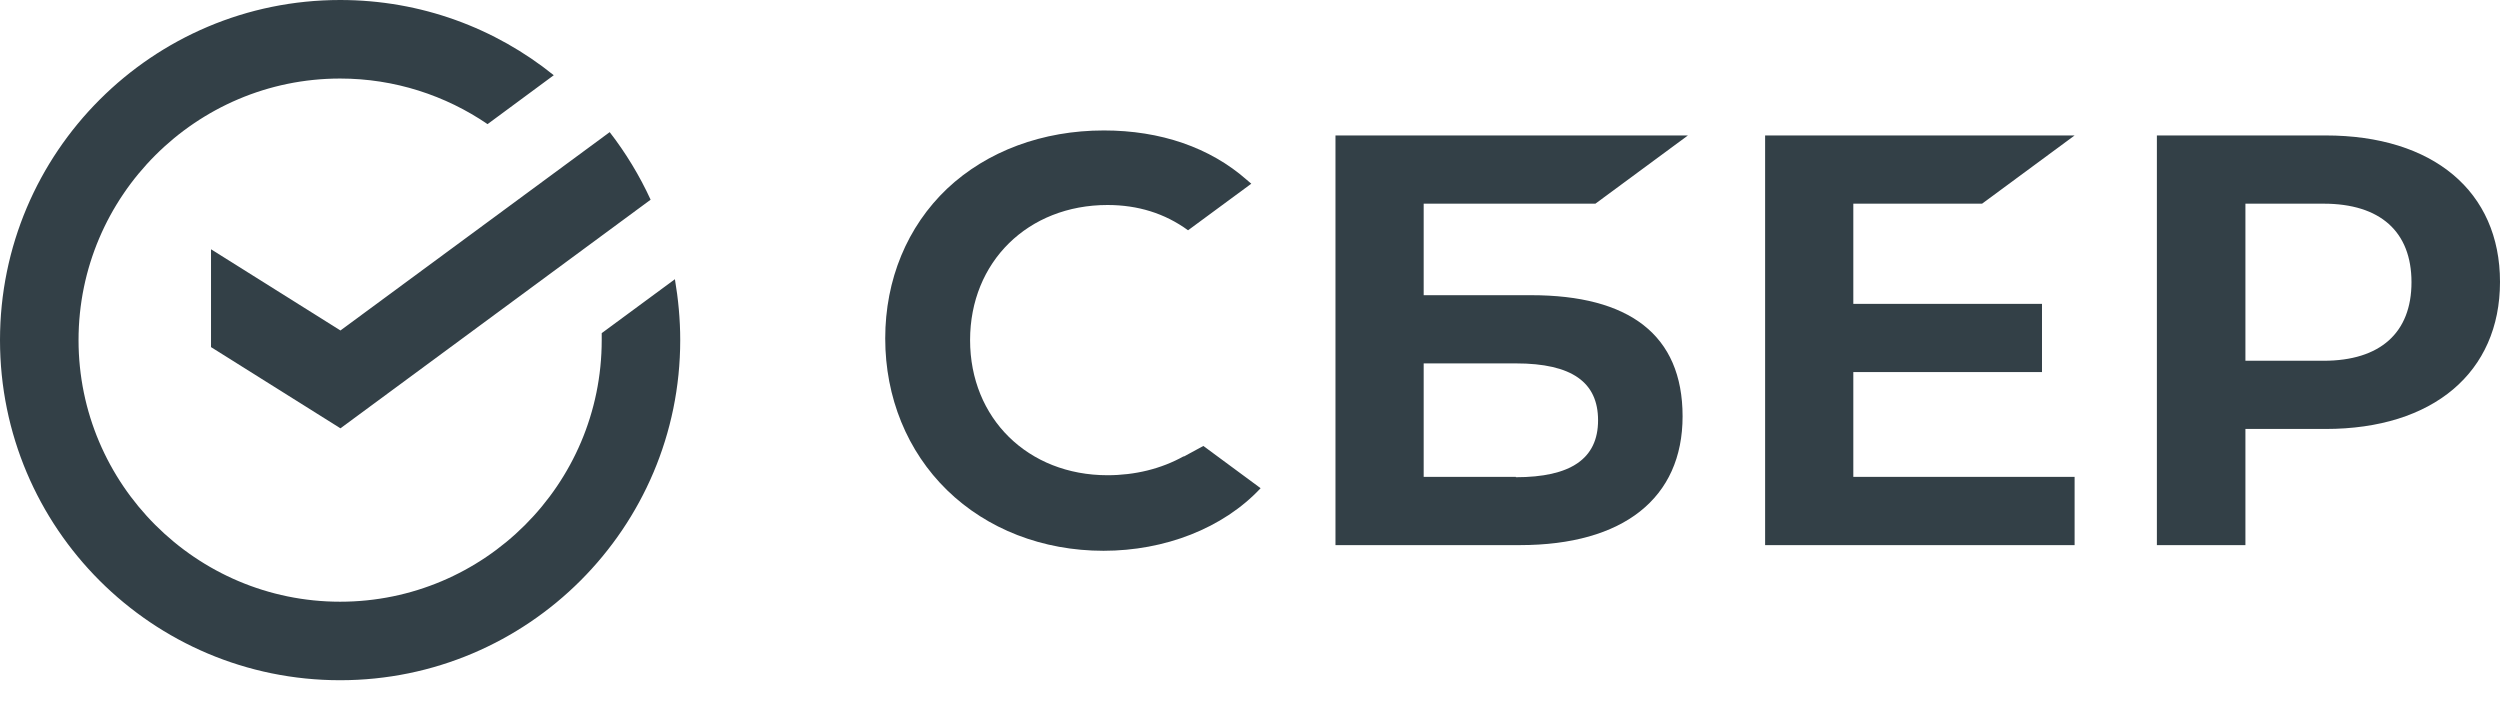
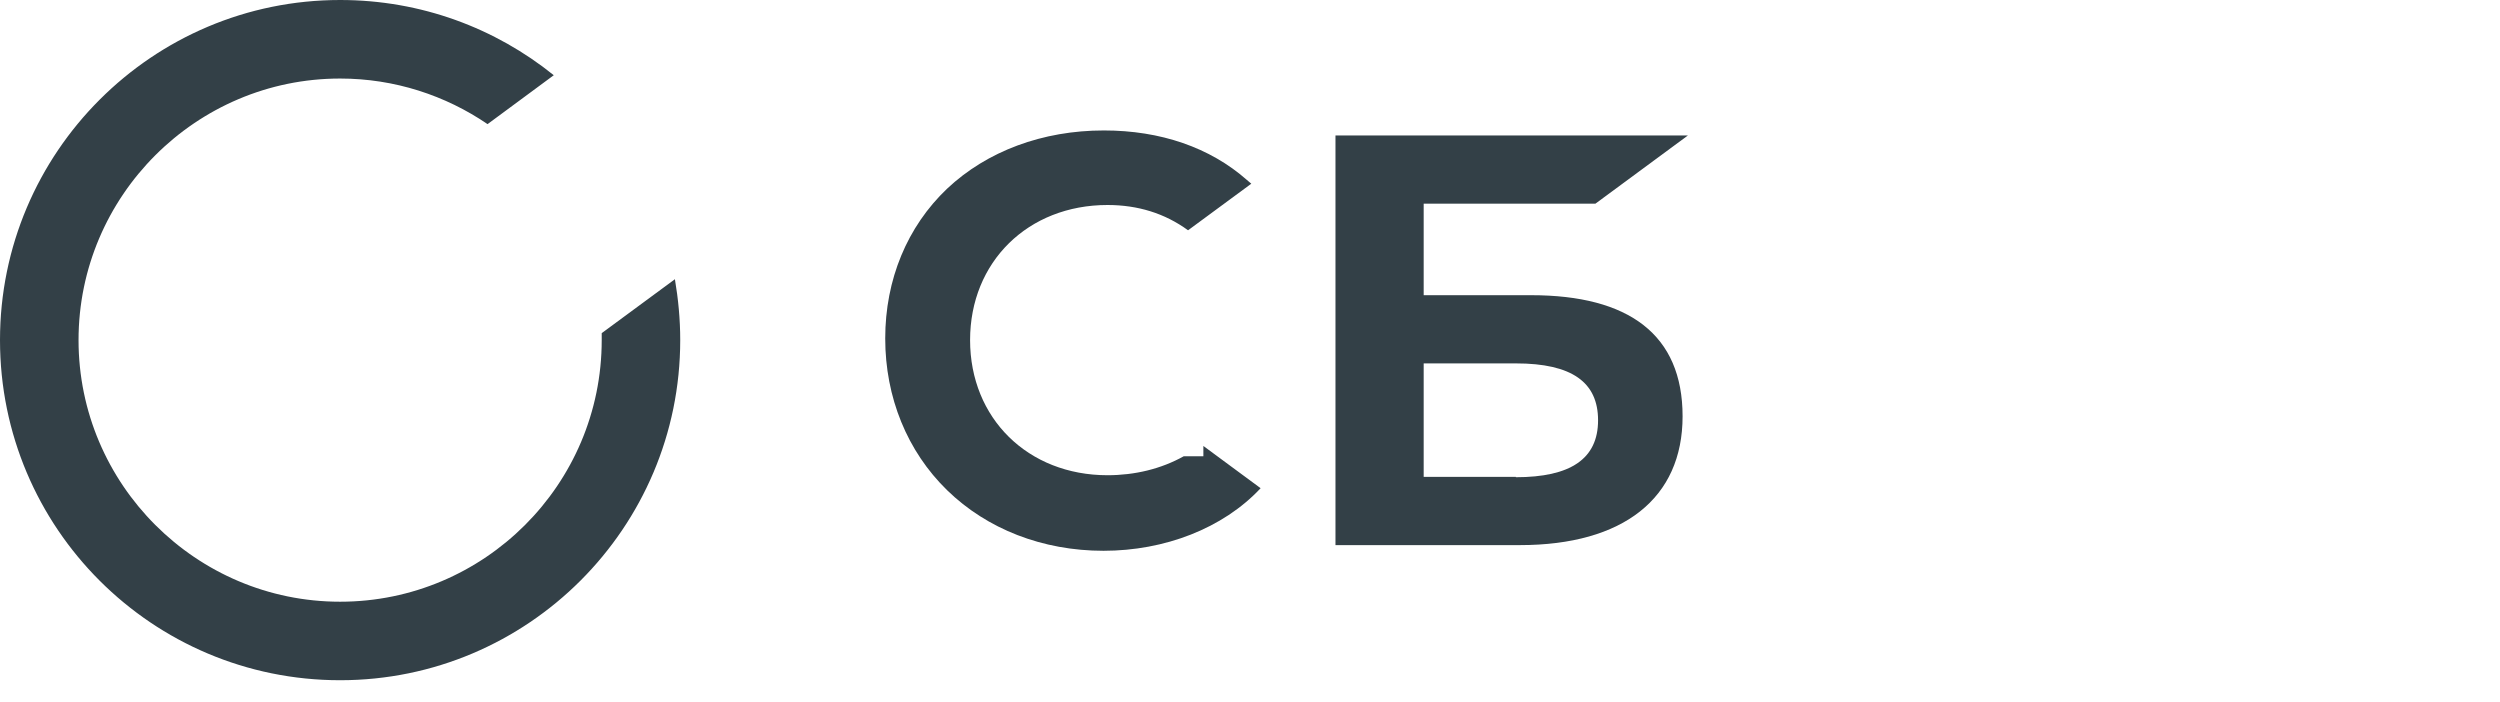
<svg xmlns="http://www.w3.org/2000/svg" width="89" height="25" viewBox="0 0 89 25" fill="none">
  <g id="Group 3597">
-     <path id="Vector" d="M70.562 7.251L73.856 4.822H62.838V19.406H73.856V16.977H65.978V13.245H72.695V10.817H65.978V7.251H70.562Z" fill="#334047" />
    <path id="Vector_2" d="M54.509 10.509H50.683V7.251H56.796L60.09 4.822H47.543V19.406H54.106C57.791 19.406 59.9 17.736 59.9 14.821C59.9 11.907 57.981 10.509 54.509 10.509ZM53.964 16.977H50.683V12.937H53.964C55.967 12.937 56.891 13.613 56.891 14.963C56.891 16.338 55.907 16.989 53.964 16.989" fill="#334047" />
-     <path id="Vector_3" d="M82.792 4.822H76.785V19.406H79.937V15.271H82.792C86.619 15.271 89 13.257 89 10.035C89 6.812 86.619 4.822 82.792 4.822ZM82.721 12.843H79.937V7.251H82.721C84.735 7.251 85.849 8.246 85.849 10.047C85.849 11.847 84.735 12.843 82.721 12.843Z" fill="#334047" />
-     <path id="Vector_4" d="M42.141 16.243C41.335 16.693 40.399 16.918 39.428 16.918C36.596 16.918 34.535 14.892 34.535 12.108C34.535 9.324 36.596 7.298 39.428 7.298C40.506 7.298 41.466 7.594 42.295 8.198L44.546 6.54L44.392 6.409C43.077 5.248 41.312 4.644 39.298 4.644C37.118 4.644 35.139 5.379 33.717 6.717C32.296 8.068 31.514 9.952 31.514 12.049C31.514 14.146 32.296 16.065 33.717 17.451C35.139 18.837 37.118 19.608 39.286 19.608C41.454 19.608 43.539 18.814 44.878 17.38C43.847 16.622 42.84 15.876 42.84 15.876L42.141 16.255V16.243Z" fill="#334047" />
-     <path id="Vector_5" d="M21.705 4.704C22.274 5.438 22.771 6.256 23.162 7.109L12.12 15.248L7.512 12.357V8.874L12.12 11.765L21.705 4.704Z" fill="#334047" />
+     <path id="Vector_4" d="M42.141 16.243C41.335 16.693 40.399 16.918 39.428 16.918C36.596 16.918 34.535 14.892 34.535 12.108C34.535 9.324 36.596 7.298 39.428 7.298C40.506 7.298 41.466 7.594 42.295 8.198L44.546 6.54L44.392 6.409C43.077 5.248 41.312 4.644 39.298 4.644C37.118 4.644 35.139 5.379 33.717 6.717C32.296 8.068 31.514 9.952 31.514 12.049C31.514 14.146 32.296 16.065 33.717 17.451C35.139 18.837 37.118 19.608 39.286 19.608C41.454 19.608 43.539 18.814 44.878 17.38C43.847 16.622 42.84 15.876 42.84 15.876V16.243Z" fill="#334047" />
    <path id="Vector_6" d="M0 12.108C0 18.802 5.426 24.216 12.108 24.216C18.79 24.216 24.216 18.79 24.216 12.108C24.216 11.362 24.145 10.639 24.027 9.94L21.421 11.86C21.421 11.942 21.421 12.025 21.421 12.108C21.421 17.25 17.238 21.421 12.108 21.421C6.978 21.421 2.796 17.238 2.796 12.108C2.796 6.978 6.978 2.796 12.108 2.796C14.051 2.796 15.864 3.4 17.357 4.419L19.714 2.678C17.641 1.007 14.999 0 12.108 0C5.426 0 0 5.426 0 12.108Z" fill="#334047" />
  </g>
</svg>